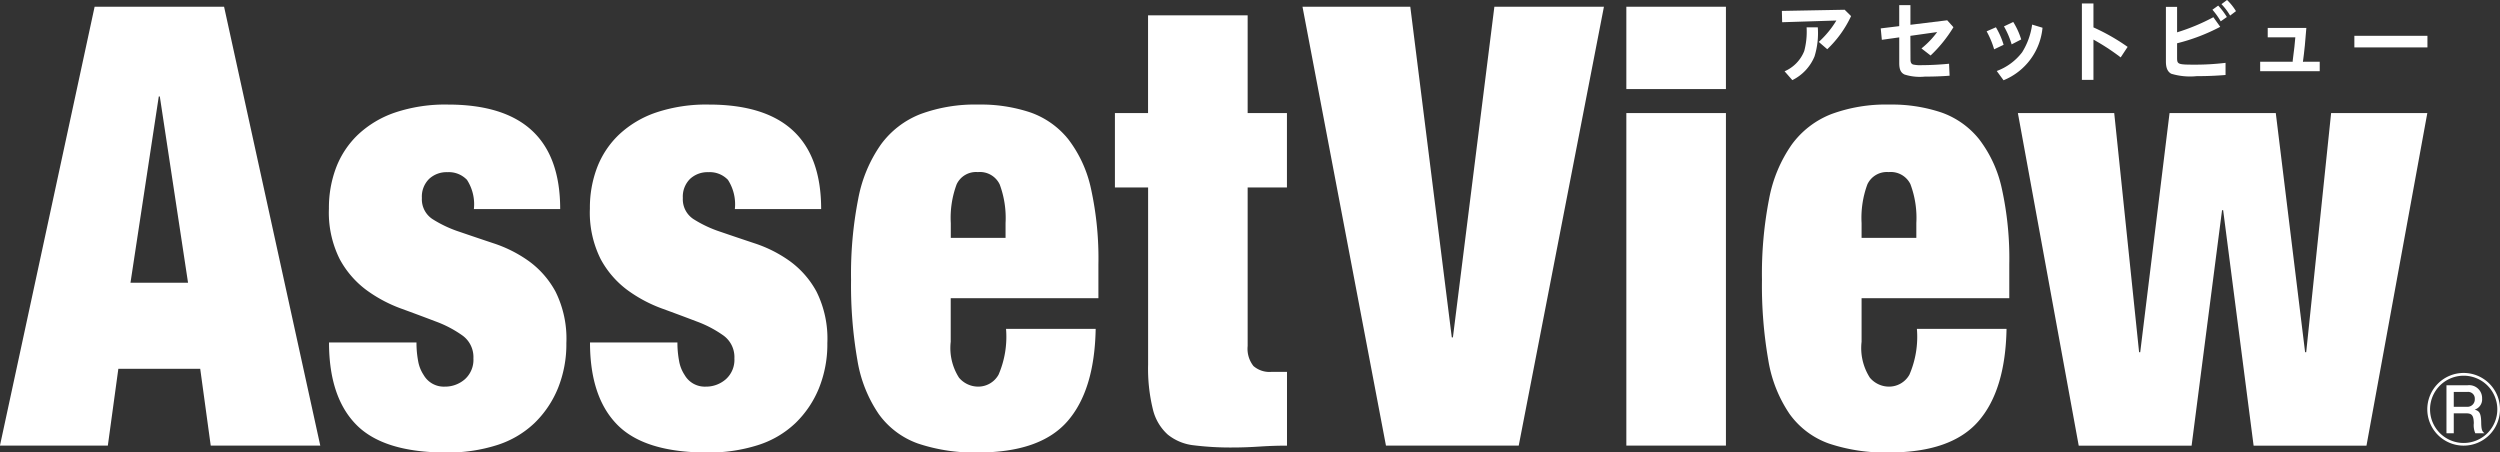
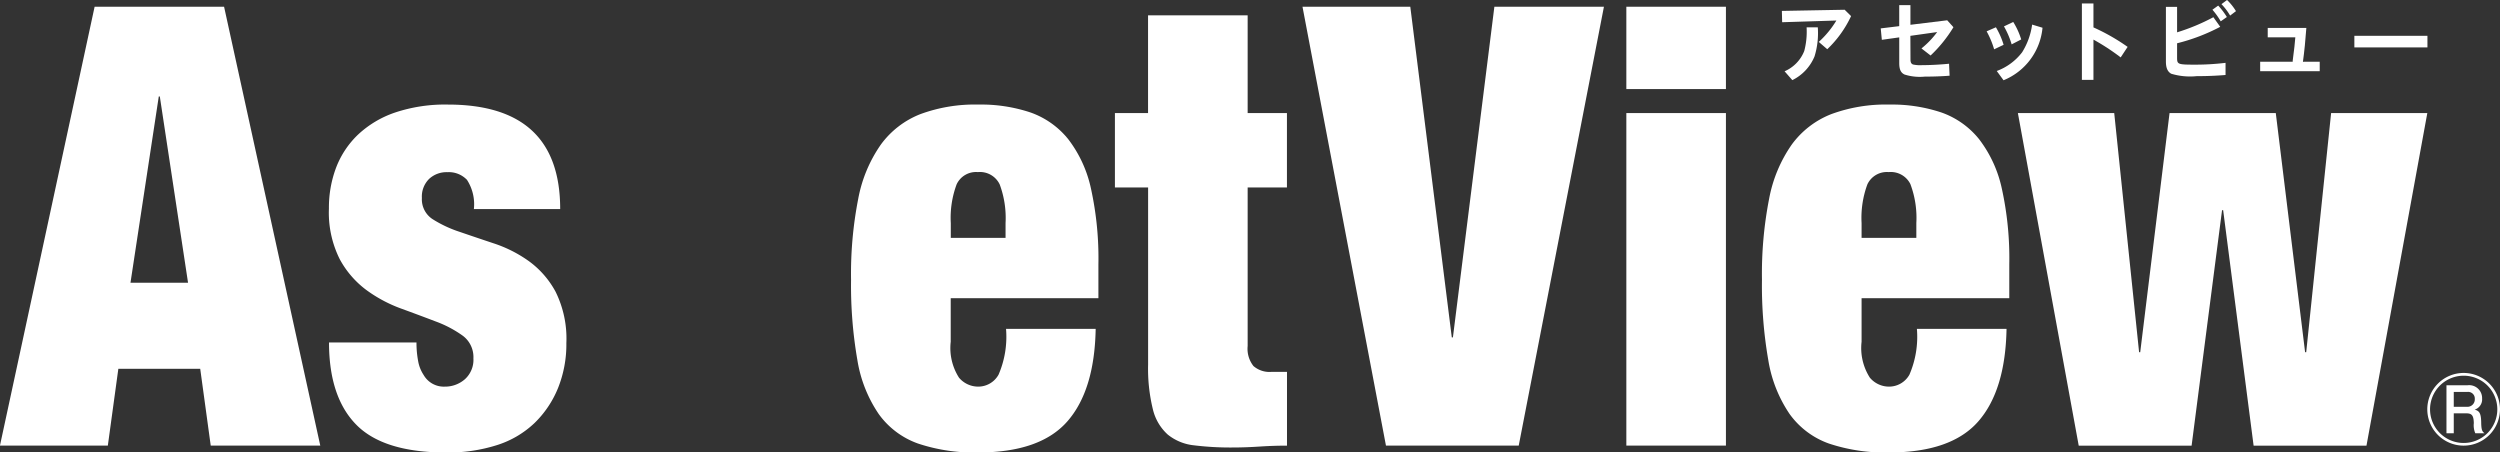
<svg xmlns="http://www.w3.org/2000/svg" width="176.706" height="31.978" viewBox="0 0 176.706 31.978">
  <rect x="0" y="0" width="176.706" height="31.978" fill="#333333" stroke="none" />
  <g id="logo_w" transform="translate(-113.862 -615.725)">
    <g id="グループ_3" data-name="グループ 3">
      <g id="グループ_1" data-name="グループ 1">
        <path id="パス_1" data-name="パス 1" d="M129.7,616.2l6.8,31.023h-7.743l-.743-5.431h-5.787l-.743,5.431h-7.626L120.55,616.2Zm-4.615,6.343-2,13.165h4.068l-1.995-13.165Z" fill="#fff" />
        <path id="パス_2" data-name="パス 2" d="M143.414,641.228a2.579,2.579,0,0,0,.391,1,1.642,1.642,0,0,0,1.486.825,2.124,2.124,0,0,0,1.428-.521,1.845,1.845,0,0,0,.605-1.477,1.879,1.879,0,0,0-.762-1.607,7.992,7.992,0,0,0-1.9-1q-1.136-.434-2.445-.912a9.87,9.87,0,0,1-2.443-1.3,6.65,6.65,0,0,1-1.9-2.194,7.34,7.34,0,0,1-.763-3.584,8,8,0,0,1,.509-2.889,6.348,6.348,0,0,1,1.544-2.325,7.218,7.218,0,0,1,2.62-1.565,11.143,11.143,0,0,1,3.734-.563q7.939,0,7.939,7.385h-6.1a3.18,3.18,0,0,0-.488-2.064,1.775,1.775,0,0,0-1.388-.542,1.807,1.807,0,0,0-1.29.477,1.755,1.755,0,0,0-.509,1.347,1.671,1.671,0,0,0,.762,1.5,8.5,8.5,0,0,0,1.9.891q1.134.39,2.444.826a9.2,9.2,0,0,1,2.444,1.239,6.447,6.447,0,0,1,1.9,2.171,7.451,7.451,0,0,1,.762,3.629,8.3,8.3,0,0,1-.586,3.171,7.233,7.233,0,0,1-1.662,2.477,6.834,6.834,0,0,1-2.659,1.564,11.4,11.4,0,0,1-3.578.523q-4.42,0-6.355-1.956t-1.936-5.822H143.3A6.892,6.892,0,0,0,143.414,641.228Z" fill="#fff" />
-         <path id="パス_3" data-name="パス 3" d="M161.86,641.228a2.58,2.58,0,0,0,.392,1,1.639,1.639,0,0,0,1.486.825,2.119,2.119,0,0,0,1.426-.521,1.84,1.84,0,0,0,.607-1.477,1.88,1.88,0,0,0-.763-1.607,8.012,8.012,0,0,0-1.9-1q-1.136-.434-2.445-.912a9.852,9.852,0,0,1-2.443-1.3,6.65,6.65,0,0,1-1.9-2.194,7.34,7.34,0,0,1-.763-3.584,7.974,7.974,0,0,1,.509-2.889,6.338,6.338,0,0,1,1.545-2.325,7.209,7.209,0,0,1,2.62-1.565,11.135,11.135,0,0,1,3.734-.563q7.938,0,7.938,7.385h-6.1a3.179,3.179,0,0,0-.489-2.064,1.776,1.776,0,0,0-1.389-.542,1.811,1.811,0,0,0-1.29.477,1.758,1.758,0,0,0-.508,1.347,1.67,1.67,0,0,0,.763,1.5,8.485,8.485,0,0,0,1.9.891q1.134.39,2.446.826a9.175,9.175,0,0,1,2.443,1.239,6.458,6.458,0,0,1,1.9,2.171,7.451,7.451,0,0,1,.762,3.629,8.3,8.3,0,0,1-.586,3.171,7.2,7.2,0,0,1-1.662,2.477,6.823,6.823,0,0,1-2.66,1.564,11.4,11.4,0,0,1-3.578.523q-4.419,0-6.354-1.956t-1.936-5.822h6.179A6.894,6.894,0,0,0,161.86,641.228Z" fill="#fff" />
        <path id="パス_4" data-name="パス 4" d="M181.061,639.88a3.891,3.891,0,0,0,.587,2.542,1.774,1.774,0,0,0,1.33.63,1.643,1.643,0,0,0,1.466-.847,6.769,6.769,0,0,0,.527-3.236h6.336q-.078,4.344-2,6.538t-6.295,2.2a12.488,12.488,0,0,1-4.263-.632,5.8,5.8,0,0,1-2.776-2.085,9.427,9.427,0,0,1-1.507-3.8,30.841,30.841,0,0,1-.449-5.692,27.473,27.473,0,0,1,.509-5.735,9.806,9.806,0,0,1,1.6-3.823,6.3,6.3,0,0,1,2.8-2.152,11.123,11.123,0,0,1,4.087-.672,11.011,11.011,0,0,1,3.7.563,5.962,5.962,0,0,1,2.659,1.89,8.752,8.752,0,0,1,1.6,3.477,22.961,22.961,0,0,1,.528,5.366v2.389H181.061Zm3.461-11.122a1.547,1.547,0,0,0-1.544-.869,1.51,1.51,0,0,0-1.5.869,6.781,6.781,0,0,0-.412,2.736v1.043h3.871v-1.043A6.805,6.805,0,0,0,184.522,628.758Z" fill="#fff" />
        <path id="パス_5" data-name="パス 5" d="M195.009,623.717v-6.908h7.04v6.908h2.777v5.258h-2.777v11.209a1.967,1.967,0,0,0,.411,1.414,1.727,1.727,0,0,0,1.27.412h1.1v5.214q-.979,0-1.957.066c-.651.042-1.276.065-1.875.065a21.06,21.06,0,0,1-2.738-.153,3.54,3.54,0,0,1-1.858-.76,3.492,3.492,0,0,1-1.055-1.8,12.038,12.038,0,0,1-.334-3.15V628.975h-2.346v-5.258Z" fill="#fff" />
        <path id="パス_6" data-name="パス 6" d="M213.545,616.2l2.934,23.375h.078l2.931-23.375h7.744l-6.023,31.023h-9.384l-5.9-31.023Z" fill="#fff" />
        <path id="パス_7" data-name="パス 7" d="M235.855,616.2v5.822h-7.039V616.2Zm0,7.516v23.507h-7.039V623.717Z" fill="#fff" />
        <path id="パス_8" data-name="パス 8" d="M245.443,639.88a3.885,3.885,0,0,0,.587,2.542,1.771,1.771,0,0,0,1.328.63,1.645,1.645,0,0,0,1.468-.847,6.757,6.757,0,0,0,.527-3.236h6.336q-.079,4.344-1.994,6.538t-6.3,2.2a12.506,12.506,0,0,1-4.262-.632,5.812,5.812,0,0,1-2.776-2.085,9.455,9.455,0,0,1-1.506-3.8,30.754,30.754,0,0,1-.449-5.692,27.618,27.618,0,0,1,.508-5.735,9.821,9.821,0,0,1,1.6-3.823,6.3,6.3,0,0,1,2.8-2.152,11.123,11.123,0,0,1,4.085-.672,11,11,0,0,1,3.7.563,5.946,5.946,0,0,1,2.659,1.89,8.766,8.766,0,0,1,1.6,3.477,22.956,22.956,0,0,1,.529,5.366v2.389H245.443Zm3.46-11.122a1.545,1.545,0,0,0-1.545-.869,1.517,1.517,0,0,0-1.506.869,6.826,6.826,0,0,0-.409,2.736v1.043h3.87v-1.043A6.77,6.77,0,0,0,248.9,628.758Z" fill="#fff" />
        <path id="パス_9" data-name="パス 9" d="M263.3,623.717l1.758,16.9h.08l2.073-16.9h7.509l2.072,16.9h.079l1.76-16.9h6.8l-4.3,23.507h-7.978L271,630.582h-.078l-2.152,16.642h-7.979l-4.3-23.507Z" fill="#fff" />
      </g>
      <g id="グループ_2" data-name="グループ 2">
        <path id="パス_10" data-name="パス 10" d="M288,647.224a2.569,2.569,0,1,1,2.567-2.569A2.572,2.572,0,0,1,288,647.224Zm0-4.943a2.377,2.377,0,1,0,2.378,2.374A2.376,2.376,0,0,0,288,642.281Zm.823,4.07a1.422,1.422,0,0,1-.106-.719c-.013-.532-.132-.691-.529-.691H287.3v1.41h-.516v-3.393h1.48a.913.913,0,0,1,1.039.936.755.755,0,0,1-.523.782c.307.1.446.209.459.893.006.6.092.663.238.782Zm-.551-2.924H287.3v1.053h.968a.521.521,0,0,0,.518-.551A.469.469,0,0,0,288.273,643.427Z" fill="#fff" />
      </g>
    </g>
    <g id="グループ_154" data-name="グループ 154">
      <path id="パス_1359" data-name="パス 1359" d="M244.7,616.864a7.721,7.721,0,0,1-1.683,2.34l-.6-.516a6.748,6.748,0,0,0,1.244-1.512l-3.833.12-.019-.8,4.438-.082Zm-4.7,3.9a2.6,2.6,0,0,0,1.391-1.436,5.362,5.362,0,0,0,.166-1.673h.791a5.586,5.586,0,0,1-.23,2.056,3.256,3.256,0,0,1-1.569,1.678Z" fill="#fff" />
      <path id="パス_1360" data-name="パス 1360" d="M248.9,619.935c0,.2.057.306.185.35a2.306,2.306,0,0,0,.631.045c.575,0,1.275-.038,1.91-.1l.038.846c-.574.045-1.155.064-1.748.064a3.578,3.578,0,0,1-1.435-.147c-.267-.126-.376-.361-.376-.813v-1.813l-1.23.172-.078-.807,1.307-.159V616.09h.792v1.387l2.6-.318.44.489a9.556,9.556,0,0,1-1.615,2l-.645-.5a6.178,6.178,0,0,0,1.11-1.157l-1.894.267Z" fill="#fff" />
      <path id="パス_1361" data-name="パス 1361" d="M254.812,619.211a6.236,6.236,0,0,0-.53-1.272l.656-.286a5.5,5.5,0,0,1,.544,1.239Zm.185,1.532a3.986,3.986,0,0,0,1.793-1.322,4.956,4.956,0,0,0,.708-1.958l.734.222a4.45,4.45,0,0,1-2.755,3.713Zm1.053-1.882a5.891,5.891,0,0,0-.543-1.271l.656-.312a5.291,5.291,0,0,1,.563,1.234Z" fill="#fff" />
      <path id="パス_1362" data-name="パス 1362" d="M261.869,617.678a14.3,14.3,0,0,1,2.379,1.361l-.491.743a15.562,15.562,0,0,0-1.925-1.258v2.847h-.817v-5.4h.817v1.692Z" fill="#fff" />
-       <path id="パス_1363" data-name="パス 1363" d="M267.744,618.01a14.384,14.384,0,0,0,2.564-1.069l.485.68a13.509,13.509,0,0,1-3.049,1.163v1.028c0,.458.058.483,1.244.483a17.855,17.855,0,0,0,2.181-.128v.858c-.683.057-1.314.082-2.034.082a4.629,4.629,0,0,1-1.805-.17c-.261-.147-.376-.414-.376-.865v-3.86h.79Zm3.084-.777a5.144,5.144,0,0,0-.587-.82l.408-.293a5.06,5.06,0,0,1,.613.807Zm.664-.407a4.329,4.329,0,0,0-.612-.808l.395-.293a3.84,3.84,0,0,1,.631.788Z" fill="#fff" />
+       <path id="パス_1363" data-name="パス 1363" d="M267.744,618.01a14.384,14.384,0,0,0,2.564-1.069l.485.68a13.509,13.509,0,0,1-3.049,1.163v1.028c0,.458.058.483,1.244.483a17.855,17.855,0,0,0,2.181-.128v.858c-.683.057-1.314.082-2.034.082a4.629,4.629,0,0,1-1.805-.17c-.261-.147-.376-.414-.376-.865v-3.86h.79Zm3.084-.777a5.144,5.144,0,0,0-.587-.82l.408-.293a5.06,5.06,0,0,1,.613.807Zm.664-.407a4.329,4.329,0,0,0-.612-.808l.395-.293a3.84,3.84,0,0,1,.631.788" fill="#fff" />
      <path id="パス_1364" data-name="パス 1364" d="M277.825,620.088v.668h-4.209v-.668h2.3v-.077c.115-.914.147-1.144.185-1.646h-1.951V617.7h2.73c-.052.769-.147,1.717-.242,2.391Z" fill="#fff" />
      <path id="パス_1365" data-name="パス 1365" d="M285.439,618.256v.82h-5.165v-.82Z" fill="#fff" />
    </g>
  </g>
</svg>